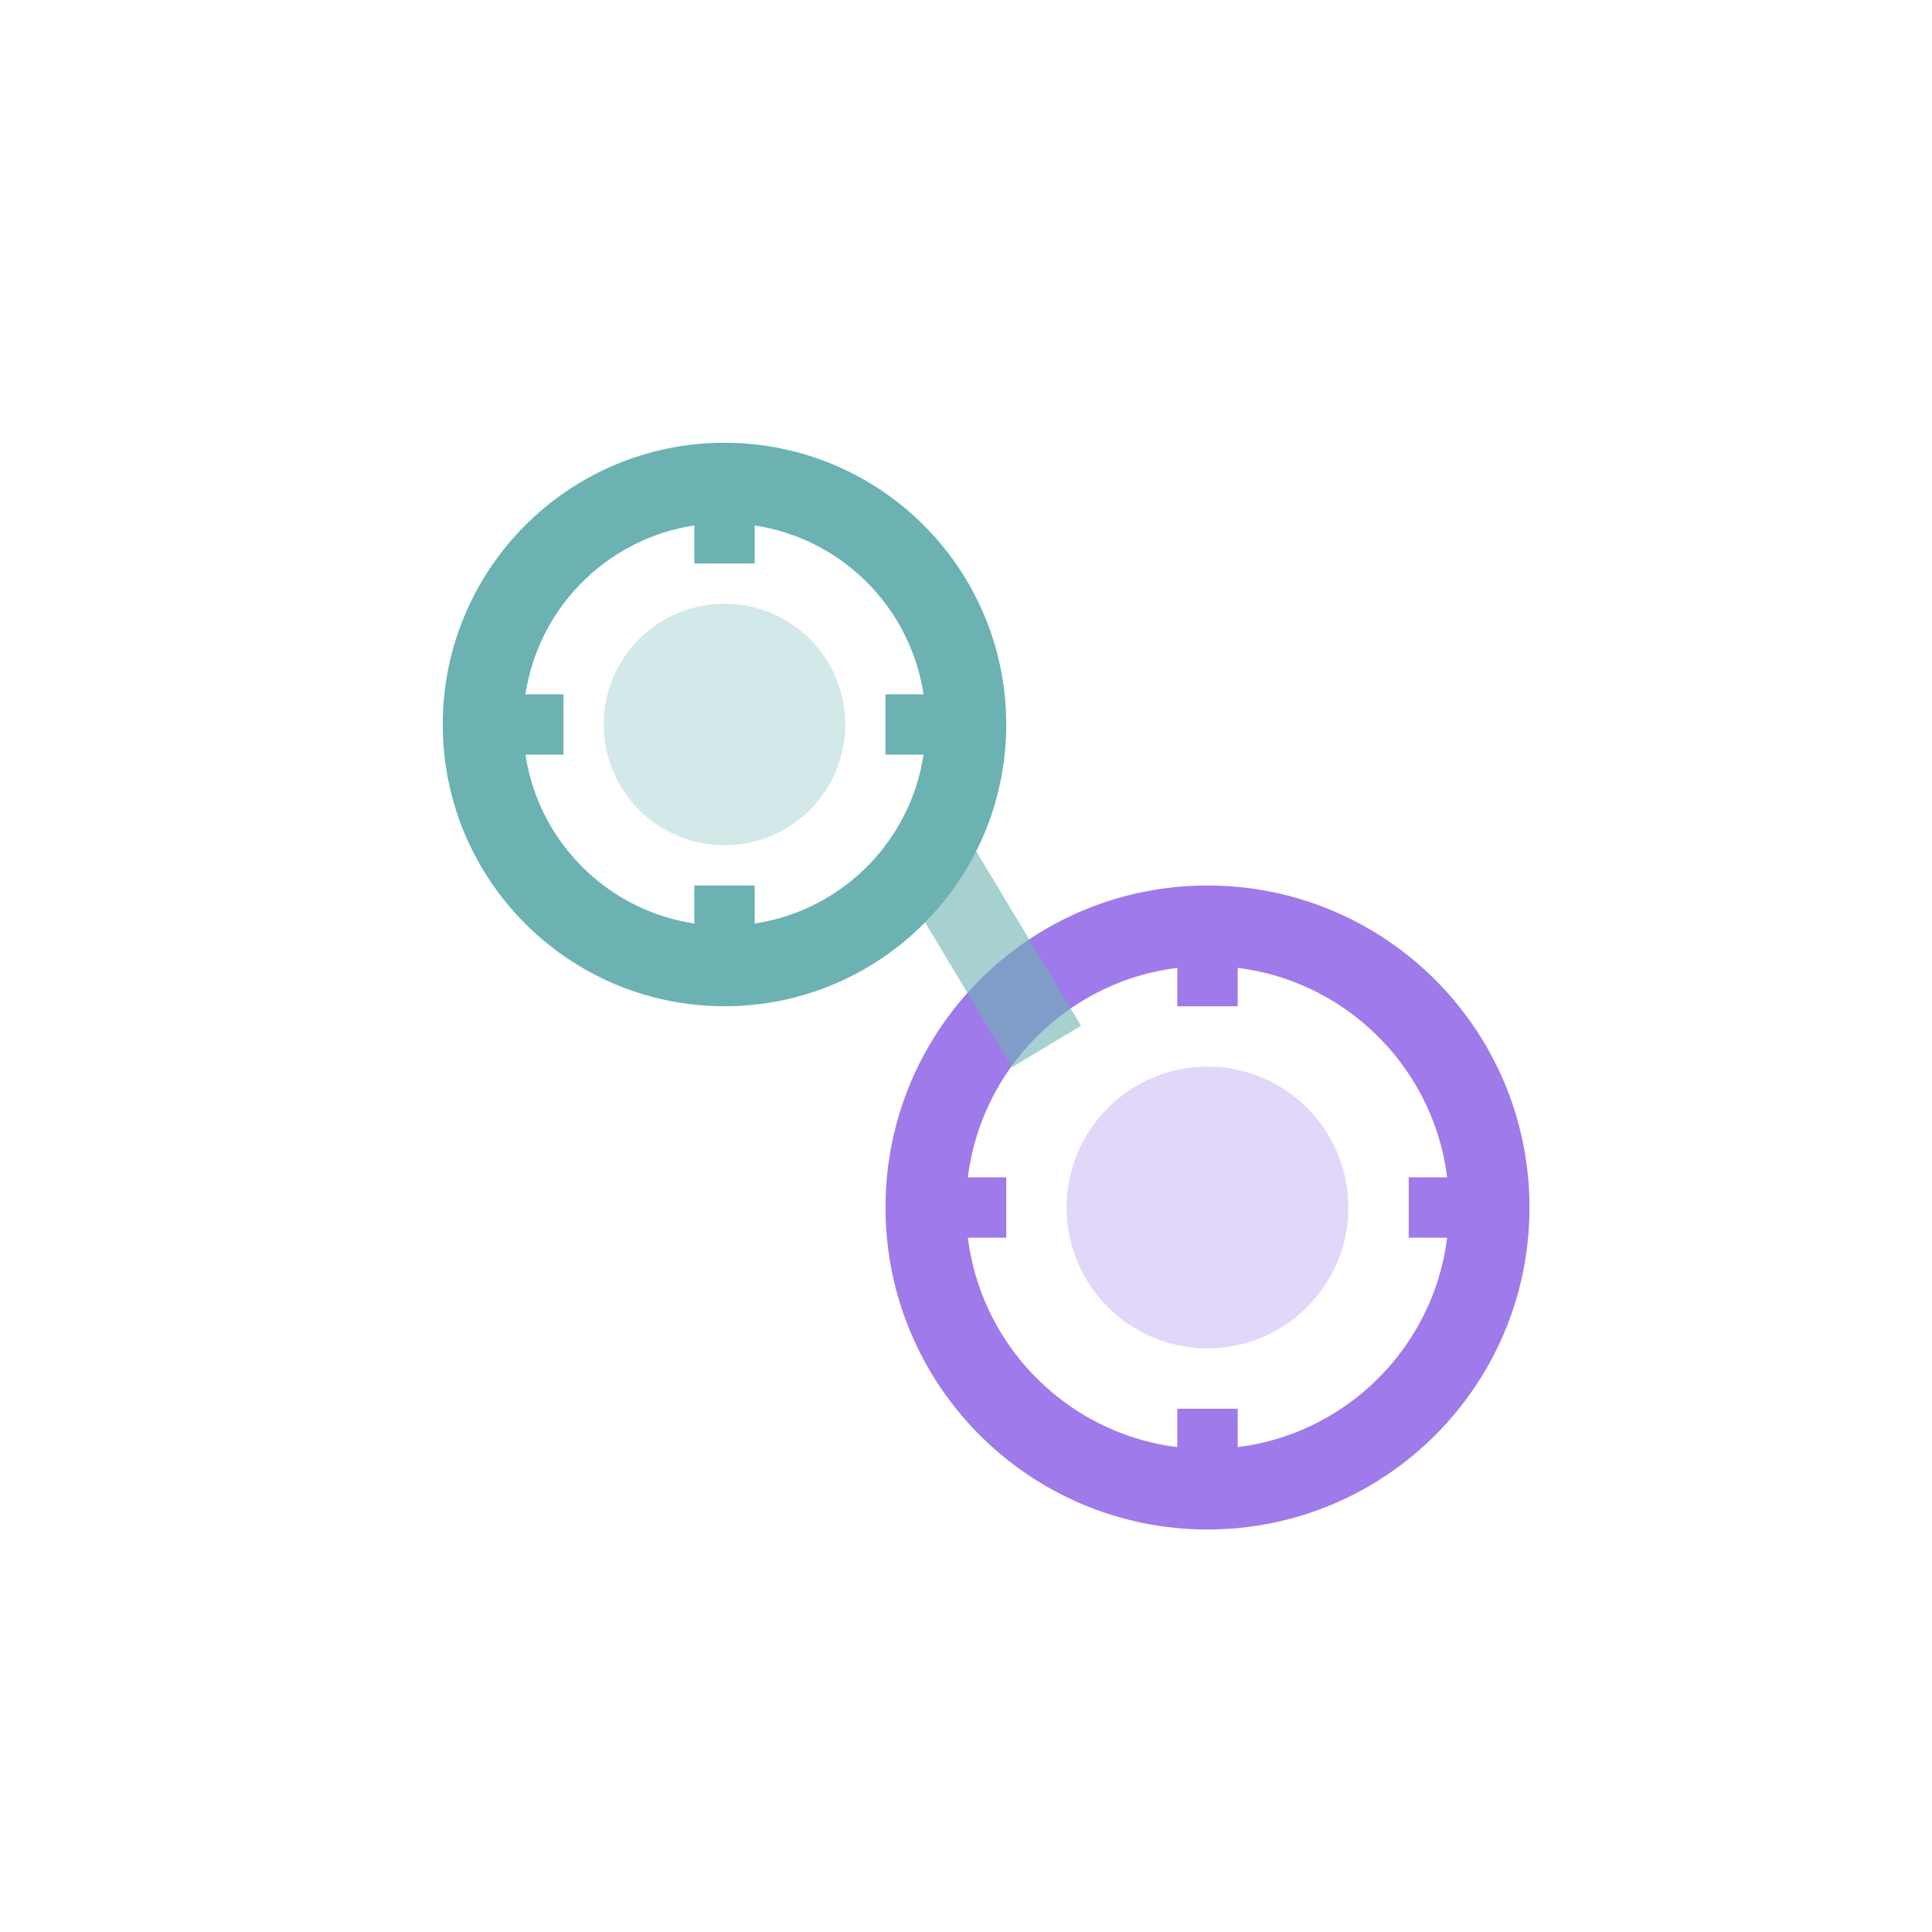
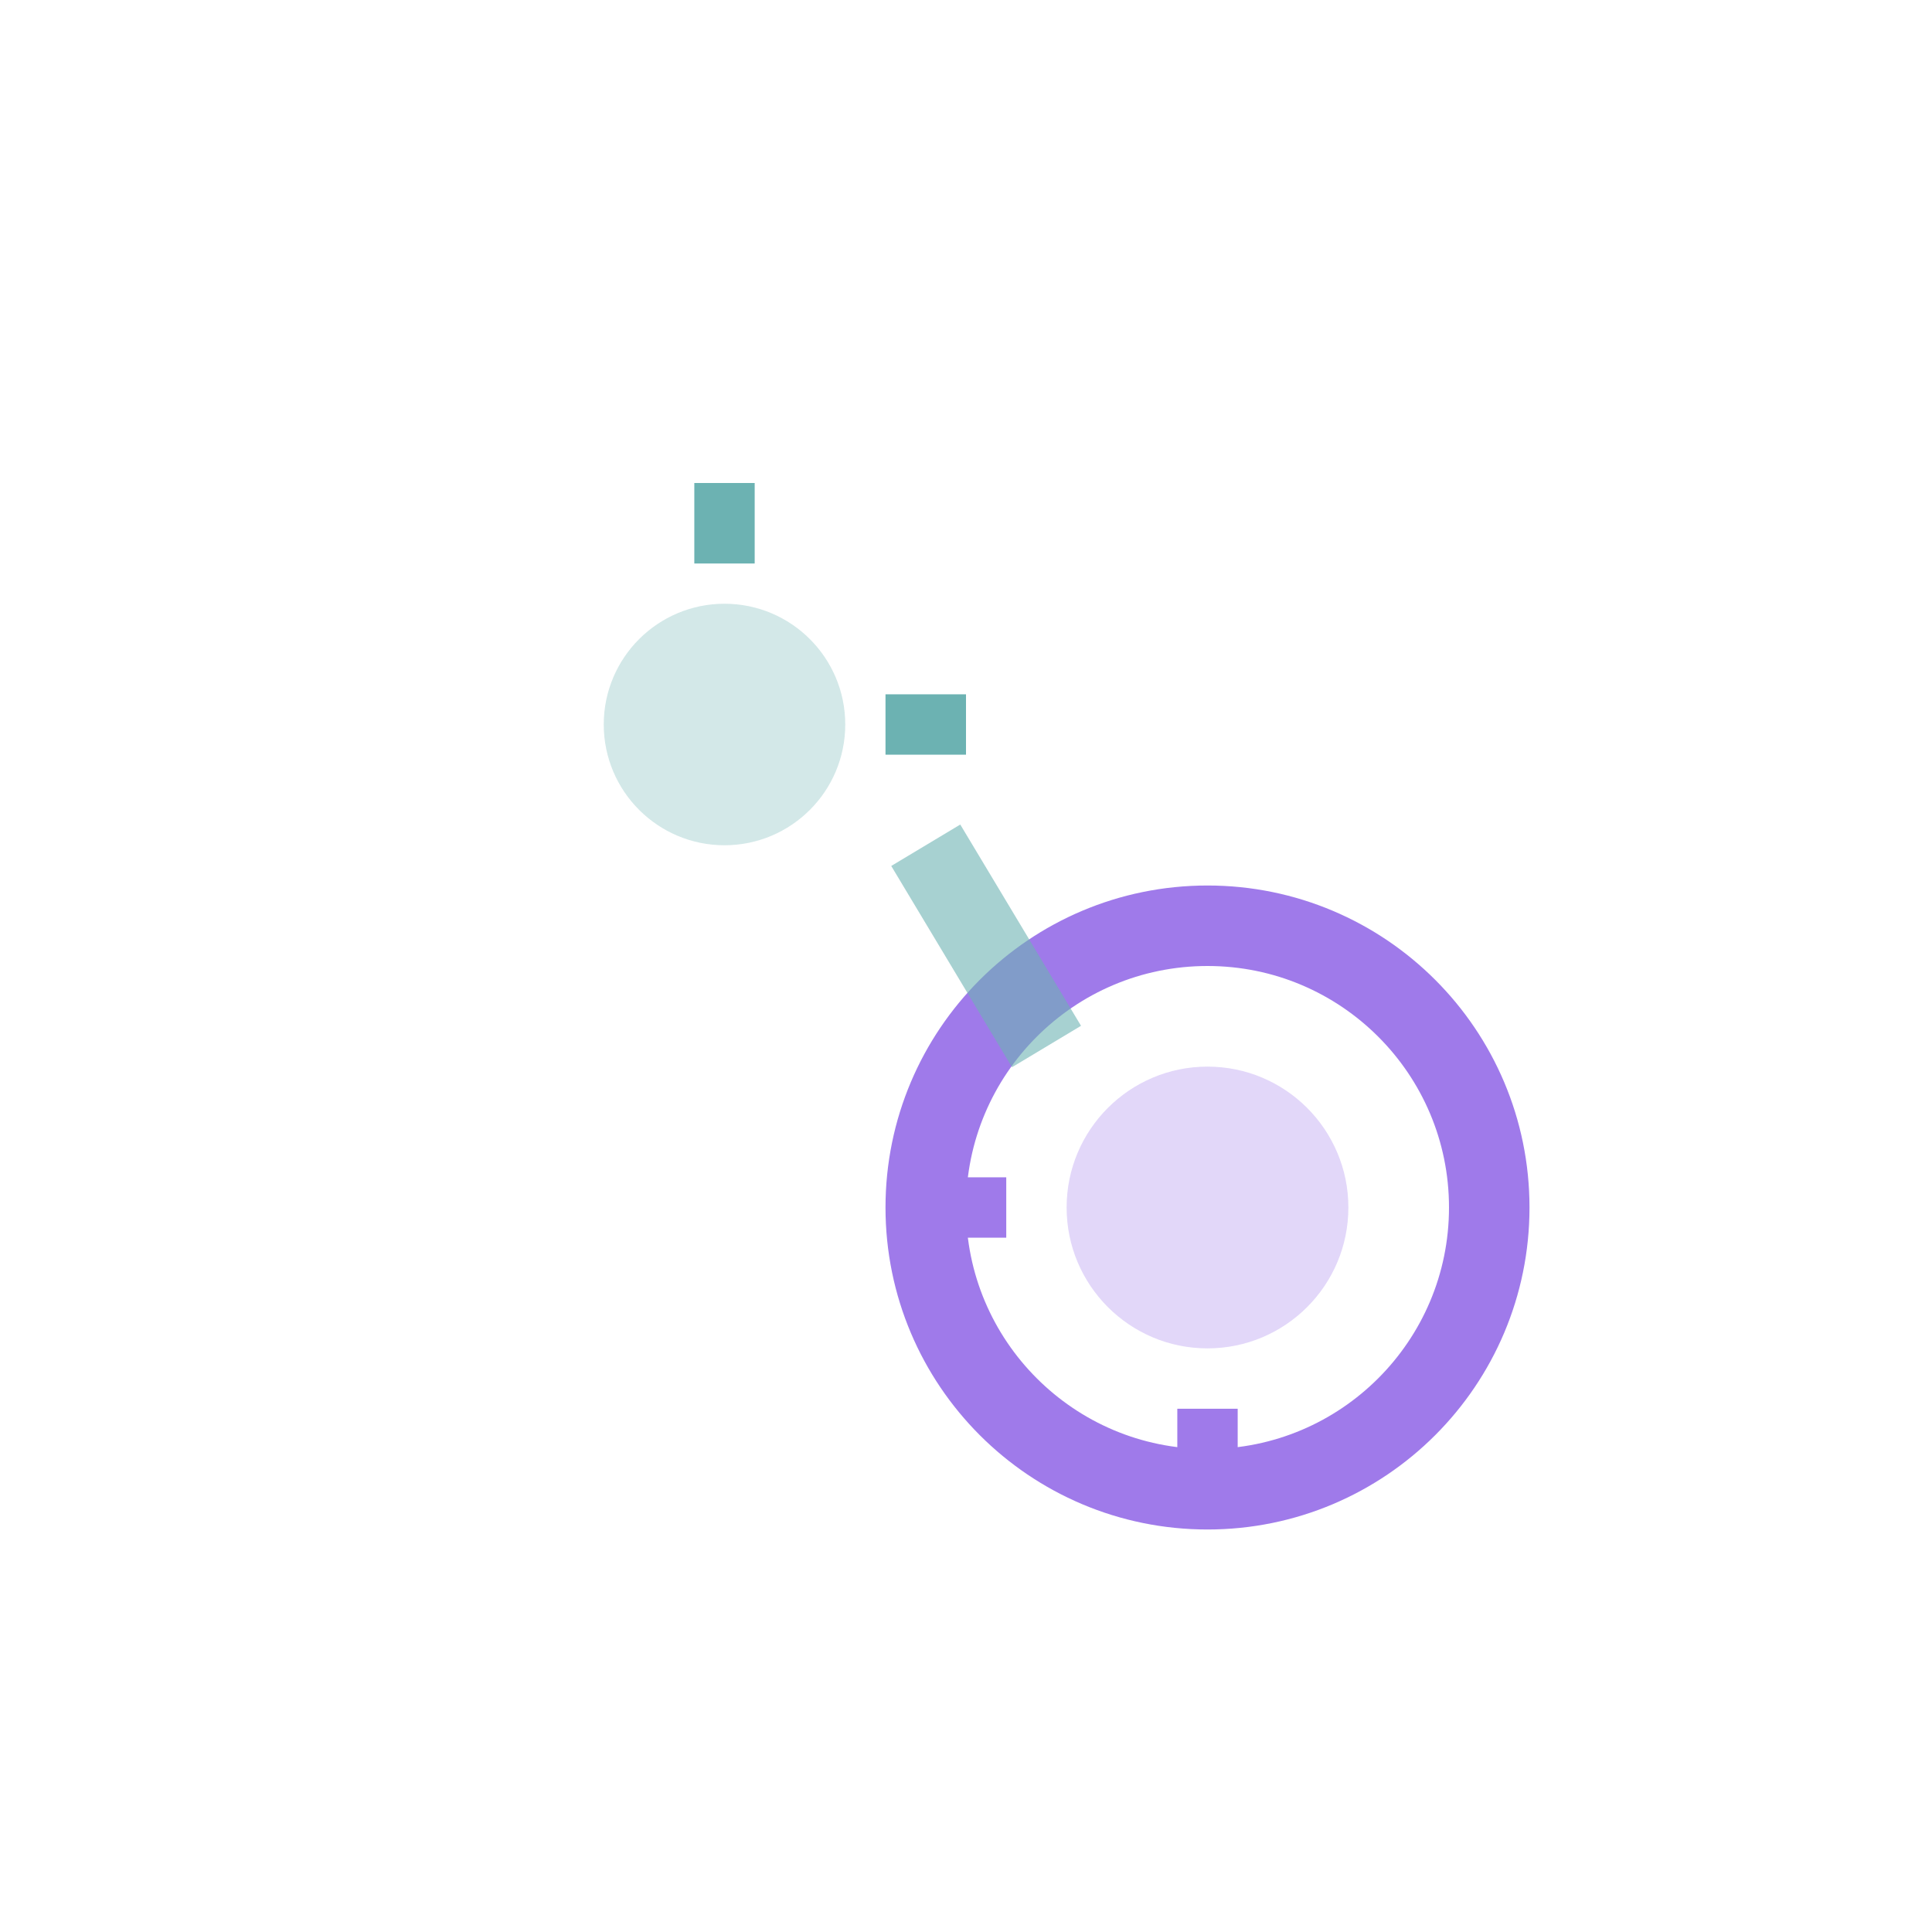
<svg xmlns="http://www.w3.org/2000/svg" width="48" height="48" viewBox="0 0 48 48" fill="none">
  <g transform="translate(6, 6)">
-     <circle cx="12" cy="12" r="6" stroke="#6CB2B2" stroke-width="2" fill="none" />
    <circle cx="12" cy="12" r="3" fill="#6CB2B2" opacity="0.3" />
    <line x1="12" y1="6" x2="12" y2="8" stroke="#6CB2B2" stroke-width="1.5" />
-     <line x1="12" y1="16" x2="12" y2="18" stroke="#6CB2B2" stroke-width="1.5" />
-     <line x1="6" y1="12" x2="8" y2="12" stroke="#6CB2B2" stroke-width="1.5" />
    <line x1="16" y1="12" x2="18" y2="12" stroke="#6CB2B2" stroke-width="1.5" />
    <circle cx="24" cy="24" r="7" stroke="#9F7AEA" stroke-width="2" fill="none" />
    <circle cx="24" cy="24" r="3.5" fill="#9F7AEA" opacity="0.3" />
-     <line x1="24" y1="17" x2="24" y2="19" stroke="#9F7AEA" stroke-width="1.5" />
    <line x1="24" y1="29" x2="24" y2="31" stroke="#9F7AEA" stroke-width="1.5" />
    <line x1="17" y1="24" x2="19" y2="24" stroke="#9F7AEA" stroke-width="1.5" />
-     <line x1="29" y1="24" x2="31" y2="24" stroke="#9F7AEA" stroke-width="1.5" />
    <line x1="17" y1="15" x2="20" y2="20" stroke="#6CB2B2" stroke-width="2" opacity="0.6" />
    <animateTransform attributeName="transform" attributeType="XML" type="rotate" from="0 30 30" to="360 30 30" dur="4s" repeatCount="indefinite" />
  </g>
</svg>